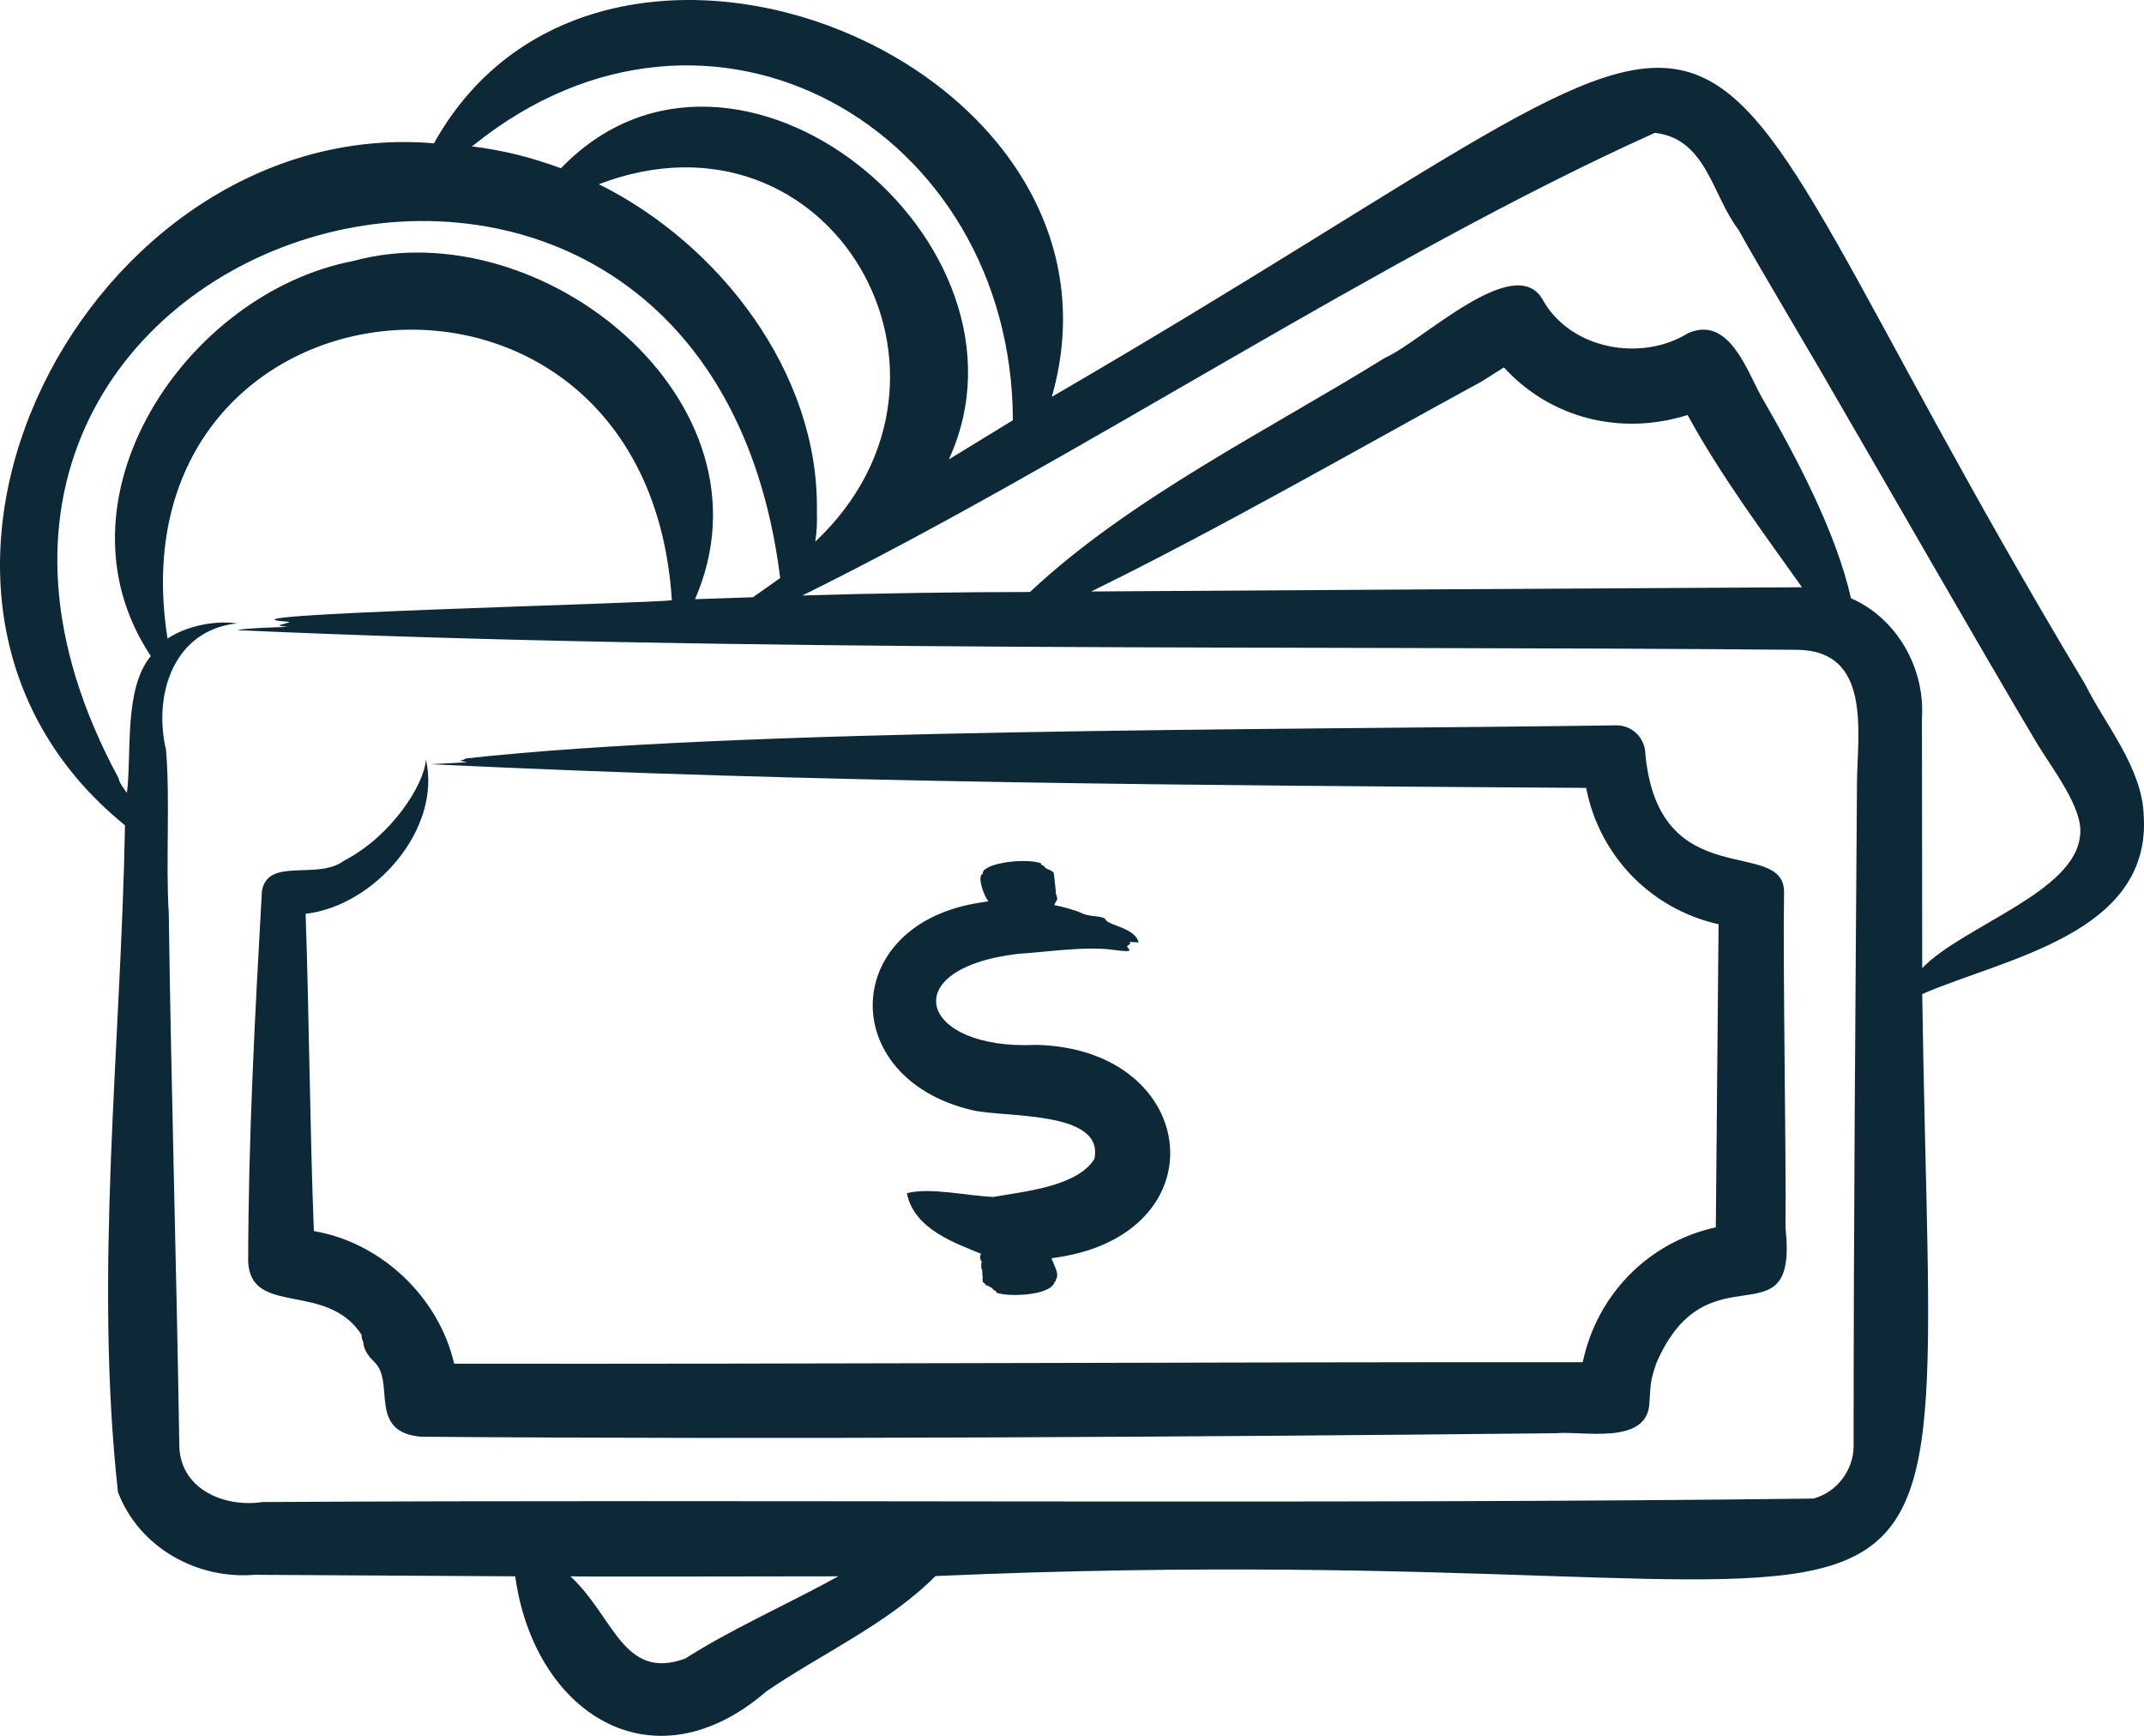
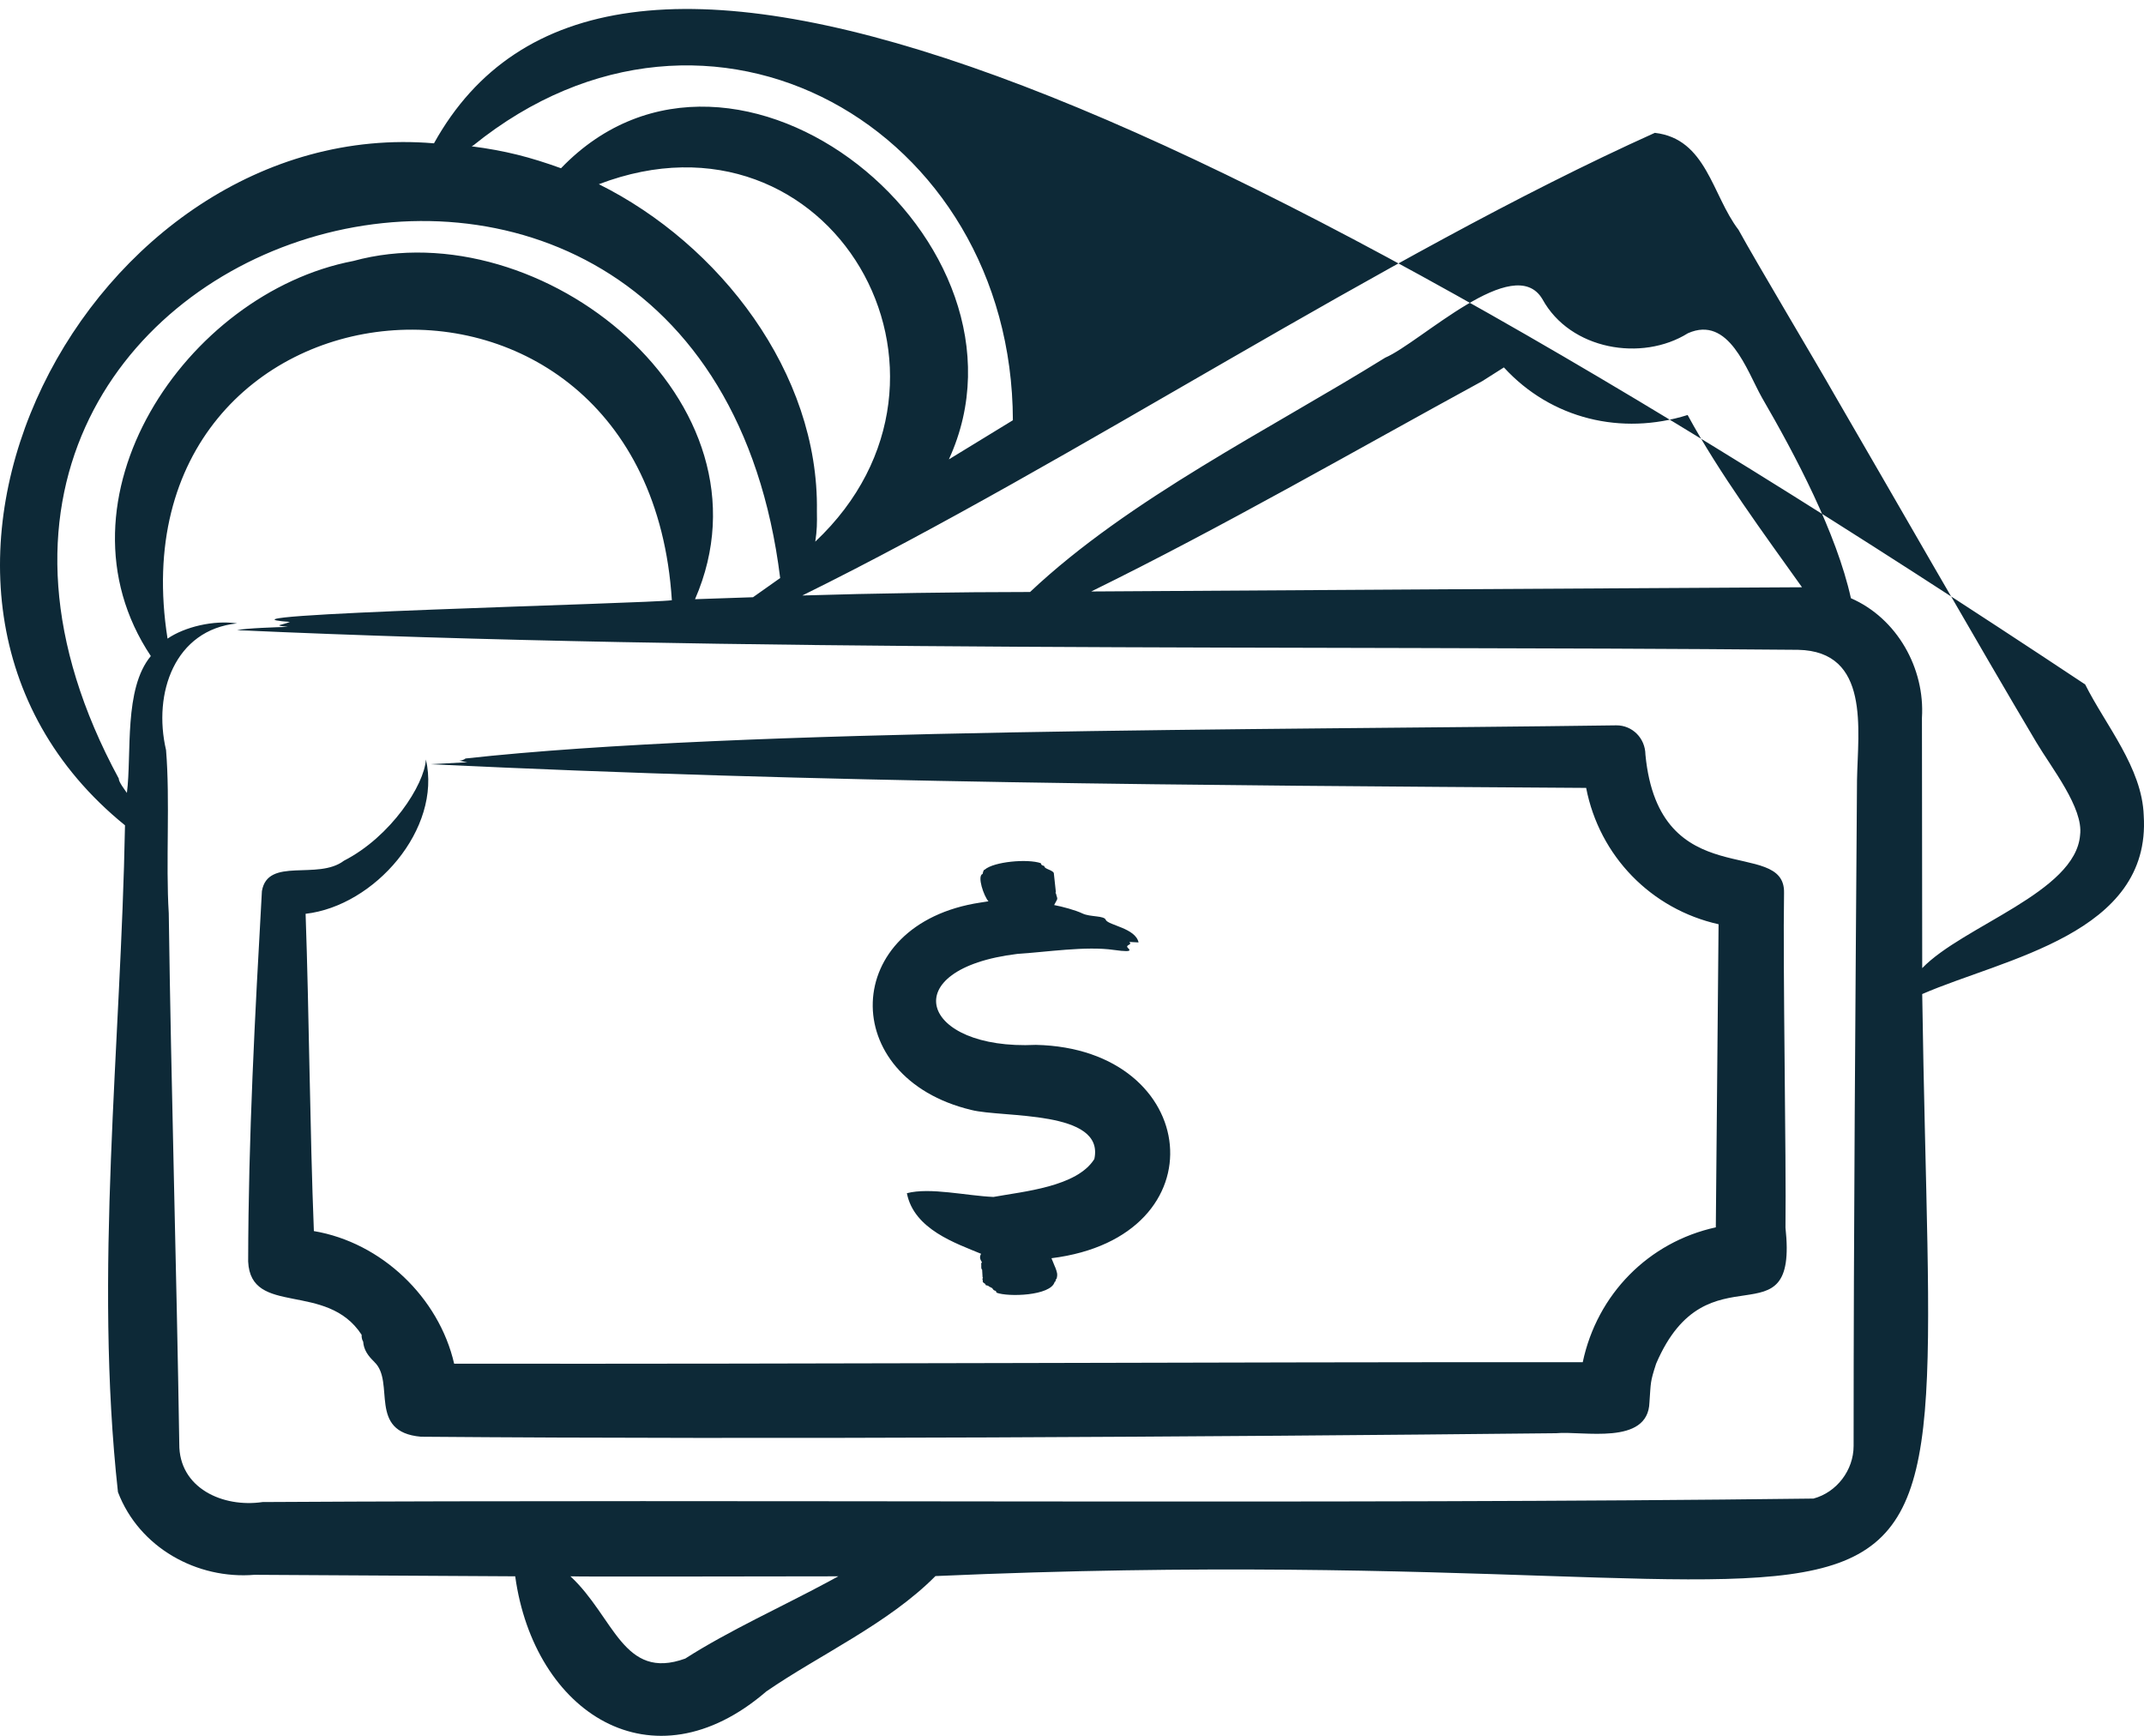
<svg xmlns="http://www.w3.org/2000/svg" width="63" height="51" viewBox="0 0 63 51" fill="none">
-   <path fill-rule="evenodd" clip-rule="evenodd" d="M28.807 26.518C28.887 26.503 28.966 26.496 29.045 26.481C28.909 26.331 28.704 25.731 28.874 25.676C28.875 25.675 28.891 25.551 28.935 25.551C29.206 25.314 30.199 25.226 30.584 25.361C30.597 25.451 30.692 25.423 30.687 25.456C30.702 25.534 30.915 25.558 30.965 25.646L31.027 26.218C30.988 26.232 31.048 26.254 31.034 26.276C31.081 26.445 31.091 26.369 30.975 26.591C31.214 26.636 31.601 26.739 31.811 26.84C32.036 26.947 32.453 26.895 32.494 27.03C32.579 27.188 33.366 27.269 33.456 27.689L33.187 27.675C33.191 27.682 33.194 27.689 33.199 27.689C33.247 27.758 33.14 27.748 33.12 27.807C33.101 27.863 33.454 28.011 32.725 27.909C31.907 27.791 30.745 27.973 29.896 28.026C26.257 28.468 27.044 30.863 30.439 30.699C35.301 30.804 35.922 36.344 30.892 36.968H30.897L31.002 37.225H31.004C31.061 37.376 31.086 37.439 31.045 37.576C31.009 37.576 31.036 37.654 30.99 37.664C30.877 38.075 29.613 38.111 29.281 37.979C29.261 37.879 29.223 37.966 29.157 37.847L29.046 37.789C29.067 37.781 29.002 37.767 28.965 37.759L28.952 37.723C28.829 37.646 28.9 37.654 28.872 37.598C28.863 37.576 28.869 37.562 28.882 37.547C28.888 37.54 28.873 37.532 28.872 37.525L28.86 37.313C28.853 37.266 28.827 37.336 28.834 37.137C28.834 37.13 28.817 37.115 28.839 37.108C28.899 37.084 28.737 37.009 28.825 36.844C28.826 36.844 28.827 36.837 28.828 36.837C28.09 36.529 26.855 36.121 26.648 35.057C27.33 34.879 28.386 35.132 29.192 35.167C30.075 35.005 31.643 34.871 32.156 34.054C32.473 32.604 29.467 32.848 28.541 32.611C24.585 31.665 24.688 27.142 28.807 26.518ZM52.465 36.068C52.49 33.994 52.386 28.394 52.423 26.233C52.461 24.557 48.752 26.335 48.35 22.175C48.345 21.682 47.96 21.308 47.495 21.311C37.156 21.456 21.783 21.393 13.678 22.285C13.635 22.326 13.538 22.348 13.498 22.351L13.732 22.395L12.654 22.453C24.187 23.009 35.145 23.072 46.608 23.149C46.996 25.151 48.519 26.713 50.499 27.155L50.418 36.06C48.443 36.491 46.929 38.027 46.508 40.022C35.753 40.016 24.109 40.079 13.345 40.066C12.898 38.12 11.208 36.504 9.223 36.17C9.105 33.196 9.084 29.82 8.98 26.848C11.006 26.617 12.984 24.356 12.515 22.314C12.47 23.058 11.487 24.582 10.107 25.288C9.338 25.874 7.868 25.167 7.696 26.181C7.49 29.852 7.299 33.413 7.292 37.064C7.367 38.691 9.596 37.633 10.626 39.217C10.62 39.363 10.682 39.429 10.671 39.414C10.688 39.66 10.813 39.832 10.994 40.008C10.996 40.008 10.999 40.008 10.999 40.015C11.625 40.604 10.792 42.074 12.37 42.212C22.672 42.296 35.487 42.217 45.727 42.109C46.498 42.033 48.43 42.484 48.468 41.201C48.512 40.609 48.483 40.623 48.664 40.066C50.178 36.531 52.846 39.577 52.465 36.068ZM61.122 24.534C61.227 23.741 60.278 22.555 59.836 21.809C58.206 19.071 55.522 14.378 53.885 11.564C53.395 10.698 51.59 7.677 51.085 6.752C50.306 5.734 50.146 4.077 48.626 3.903C40.548 7.542 31.655 13.514 23.576 17.496C25.646 17.432 28.174 17.394 30.268 17.393C33.175 14.651 37.333 12.603 40.703 10.509C41.746 10.062 44.489 7.386 45.322 8.788C46.141 10.285 48.25 10.633 49.598 9.791C50.803 9.255 51.327 10.886 51.769 11.674C52.765 13.39 53.963 15.658 54.388 17.576C55.744 18.166 56.567 19.638 56.475 21.091L56.483 28.444C57.684 27.199 60.989 26.216 61.122 24.534ZM43.557 11.197L44.191 10.795C45.58 12.312 47.651 12.804 49.59 12.193C50.517 13.905 51.842 15.698 52.951 17.254C47.177 17.284 37.738 17.342 32.065 17.378C35.919 15.486 39.775 13.26 43.557 11.197ZM54.567 22.922C54.593 21.442 54.962 19.135 52.835 19.092C38.36 18.963 21.442 19.173 6.966 18.514C7.225 18.455 8.133 18.428 8.459 18.418C7.975 18.365 8.299 18.37 8.519 18.272C5.441 18.057 19.134 17.732 19.742 17.635C19.008 6.09 3.176 7.689 4.923 18.763C5.432 18.415 6.284 18.214 6.966 18.316C5.132 18.503 4.489 20.368 4.879 22.036C5.002 23.516 4.867 25.348 4.959 26.833C5.03 32.017 5.188 37.246 5.268 42.417C5.254 43.721 6.548 44.304 7.716 44.131C21.962 44.047 39.276 44.204 53.288 44.029C53.975 43.844 54.467 43.192 54.467 42.483C54.467 35.96 54.522 29.446 54.567 22.922ZM24.337 46.474C22.981 47.204 21.416 47.91 20.135 48.73C18.313 49.391 18.049 47.509 16.762 46.313C16.757 46.331 24.396 46.31 24.634 46.313L24.337 46.474ZM3.492 22.878C-5.289 6.674 20.655 -1.296 22.925 16.983L22.127 17.547L20.423 17.605C22.947 11.81 15.904 6.157 10.381 7.668C5.46 8.61 1.375 14.689 4.432 19.275C3.631 20.24 3.877 22.139 3.729 23.296C3.675 23.217 3.482 22.969 3.492 22.878ZM24.004 15.02C24.07 10.948 21.134 7.169 17.597 5.412C24.403 2.817 29.135 11.038 23.956 15.914C24.008 15.571 24.01 15.377 24.004 15.02ZM13.912 4.269C20.85 -1.33 29.739 3.77 29.763 12.347L27.882 13.497C30.813 7.117 21.603 -0.379 16.485 4.943C15.566 4.612 14.845 4.427 13.86 4.299C13.877 4.291 13.893 4.277 13.912 4.269ZM62.992 23.962C62.947 22.558 61.865 21.299 61.272 20.11C47.43 -2.966 54.301 -1.931 30.907 11.659C33.721 1.817 17.693 -4.687 12.752 4.211C2.627 3.354 -4.761 17.407 3.673 24.248C3.555 30.739 2.757 37.39 3.466 43.838C4.089 45.472 5.789 46.408 7.478 46.269L15.139 46.313C15.692 50.312 19.157 52.592 22.517 49.696C24.075 48.622 26.096 47.709 27.488 46.306C59.251 44.904 56.817 52.385 56.483 29.206C58.901 28.156 63.215 27.441 62.992 23.962Z" fill="#0D2937" />
+   <path fill-rule="evenodd" clip-rule="evenodd" d="M28.807 26.518C28.887 26.503 28.966 26.496 29.045 26.481C28.909 26.331 28.704 25.731 28.874 25.676C28.875 25.675 28.891 25.551 28.935 25.551C29.206 25.314 30.199 25.226 30.584 25.361C30.597 25.451 30.692 25.423 30.687 25.456C30.702 25.534 30.915 25.558 30.965 25.646L31.027 26.218C30.988 26.232 31.048 26.254 31.034 26.276C31.081 26.445 31.091 26.369 30.975 26.591C31.214 26.636 31.601 26.739 31.811 26.84C32.036 26.947 32.453 26.895 32.494 27.03C32.579 27.188 33.366 27.269 33.456 27.689L33.187 27.675C33.191 27.682 33.194 27.689 33.199 27.689C33.247 27.758 33.14 27.748 33.12 27.807C33.101 27.863 33.454 28.011 32.725 27.909C31.907 27.791 30.745 27.973 29.896 28.026C26.257 28.468 27.044 30.863 30.439 30.699C35.301 30.804 35.922 36.344 30.892 36.968H30.897L31.002 37.225H31.004C31.061 37.376 31.086 37.439 31.045 37.576C31.009 37.576 31.036 37.654 30.99 37.664C30.877 38.075 29.613 38.111 29.281 37.979C29.261 37.879 29.223 37.966 29.157 37.847L29.046 37.789C29.067 37.781 29.002 37.767 28.965 37.759L28.952 37.723C28.829 37.646 28.9 37.654 28.872 37.598C28.863 37.576 28.869 37.562 28.882 37.547C28.888 37.54 28.873 37.532 28.872 37.525L28.86 37.313C28.853 37.266 28.827 37.336 28.834 37.137C28.834 37.13 28.817 37.115 28.839 37.108C28.899 37.084 28.737 37.009 28.825 36.844C28.826 36.844 28.827 36.837 28.828 36.837C28.09 36.529 26.855 36.121 26.648 35.057C27.33 34.879 28.386 35.132 29.192 35.167C30.075 35.005 31.643 34.871 32.156 34.054C32.473 32.604 29.467 32.848 28.541 32.611C24.585 31.665 24.688 27.142 28.807 26.518ZM52.465 36.068C52.49 33.994 52.386 28.394 52.423 26.233C52.461 24.557 48.752 26.335 48.35 22.175C48.345 21.682 47.96 21.308 47.495 21.311C37.156 21.456 21.783 21.393 13.678 22.285C13.635 22.326 13.538 22.348 13.498 22.351L13.732 22.395L12.654 22.453C24.187 23.009 35.145 23.072 46.608 23.149C46.996 25.151 48.519 26.713 50.499 27.155L50.418 36.06C48.443 36.491 46.929 38.027 46.508 40.022C35.753 40.016 24.109 40.079 13.345 40.066C12.898 38.12 11.208 36.504 9.223 36.17C9.105 33.196 9.084 29.82 8.98 26.848C11.006 26.617 12.984 24.356 12.515 22.314C12.47 23.058 11.487 24.582 10.107 25.288C9.338 25.874 7.868 25.167 7.696 26.181C7.49 29.852 7.299 33.413 7.292 37.064C7.367 38.691 9.596 37.633 10.626 39.217C10.62 39.363 10.682 39.429 10.671 39.414C10.688 39.66 10.813 39.832 10.994 40.008C10.996 40.008 10.999 40.008 10.999 40.015C11.625 40.604 10.792 42.074 12.37 42.212C22.672 42.296 35.487 42.217 45.727 42.109C46.498 42.033 48.43 42.484 48.468 41.201C48.512 40.609 48.483 40.623 48.664 40.066C50.178 36.531 52.846 39.577 52.465 36.068ZM61.122 24.534C61.227 23.741 60.278 22.555 59.836 21.809C58.206 19.071 55.522 14.378 53.885 11.564C53.395 10.698 51.59 7.677 51.085 6.752C50.306 5.734 50.146 4.077 48.626 3.903C40.548 7.542 31.655 13.514 23.576 17.496C25.646 17.432 28.174 17.394 30.268 17.393C33.175 14.651 37.333 12.603 40.703 10.509C41.746 10.062 44.489 7.386 45.322 8.788C46.141 10.285 48.25 10.633 49.598 9.791C50.803 9.255 51.327 10.886 51.769 11.674C52.765 13.39 53.963 15.658 54.388 17.576C55.744 18.166 56.567 19.638 56.475 21.091L56.483 28.444C57.684 27.199 60.989 26.216 61.122 24.534ZM43.557 11.197L44.191 10.795C45.58 12.312 47.651 12.804 49.59 12.193C50.517 13.905 51.842 15.698 52.951 17.254C47.177 17.284 37.738 17.342 32.065 17.378C35.919 15.486 39.775 13.26 43.557 11.197ZM54.567 22.922C54.593 21.442 54.962 19.135 52.835 19.092C38.36 18.963 21.442 19.173 6.966 18.514C7.225 18.455 8.133 18.428 8.459 18.418C7.975 18.365 8.299 18.37 8.519 18.272C5.441 18.057 19.134 17.732 19.742 17.635C19.008 6.09 3.176 7.689 4.923 18.763C5.432 18.415 6.284 18.214 6.966 18.316C5.132 18.503 4.489 20.368 4.879 22.036C5.002 23.516 4.867 25.348 4.959 26.833C5.03 32.017 5.188 37.246 5.268 42.417C5.254 43.721 6.548 44.304 7.716 44.131C21.962 44.047 39.276 44.204 53.288 44.029C53.975 43.844 54.467 43.192 54.467 42.483C54.467 35.96 54.522 29.446 54.567 22.922ZM24.337 46.474C22.981 47.204 21.416 47.91 20.135 48.73C18.313 49.391 18.049 47.509 16.762 46.313C16.757 46.331 24.396 46.31 24.634 46.313L24.337 46.474ZM3.492 22.878C-5.289 6.674 20.655 -1.296 22.925 16.983L22.127 17.547L20.423 17.605C22.947 11.81 15.904 6.157 10.381 7.668C5.46 8.61 1.375 14.689 4.432 19.275C3.631 20.24 3.877 22.139 3.729 23.296C3.675 23.217 3.482 22.969 3.492 22.878ZM24.004 15.02C24.07 10.948 21.134 7.169 17.597 5.412C24.403 2.817 29.135 11.038 23.956 15.914C24.008 15.571 24.01 15.377 24.004 15.02ZM13.912 4.269C20.85 -1.33 29.739 3.77 29.763 12.347L27.882 13.497C30.813 7.117 21.603 -0.379 16.485 4.943C15.566 4.612 14.845 4.427 13.86 4.299C13.877 4.291 13.893 4.277 13.912 4.269ZM62.992 23.962C62.947 22.558 61.865 21.299 61.272 20.11C33.721 1.817 17.693 -4.687 12.752 4.211C2.627 3.354 -4.761 17.407 3.673 24.248C3.555 30.739 2.757 37.39 3.466 43.838C4.089 45.472 5.789 46.408 7.478 46.269L15.139 46.313C15.692 50.312 19.157 52.592 22.517 49.696C24.075 48.622 26.096 47.709 27.488 46.306C59.251 44.904 56.817 52.385 56.483 29.206C58.901 28.156 63.215 27.441 62.992 23.962Z" fill="#0D2937" />
</svg>